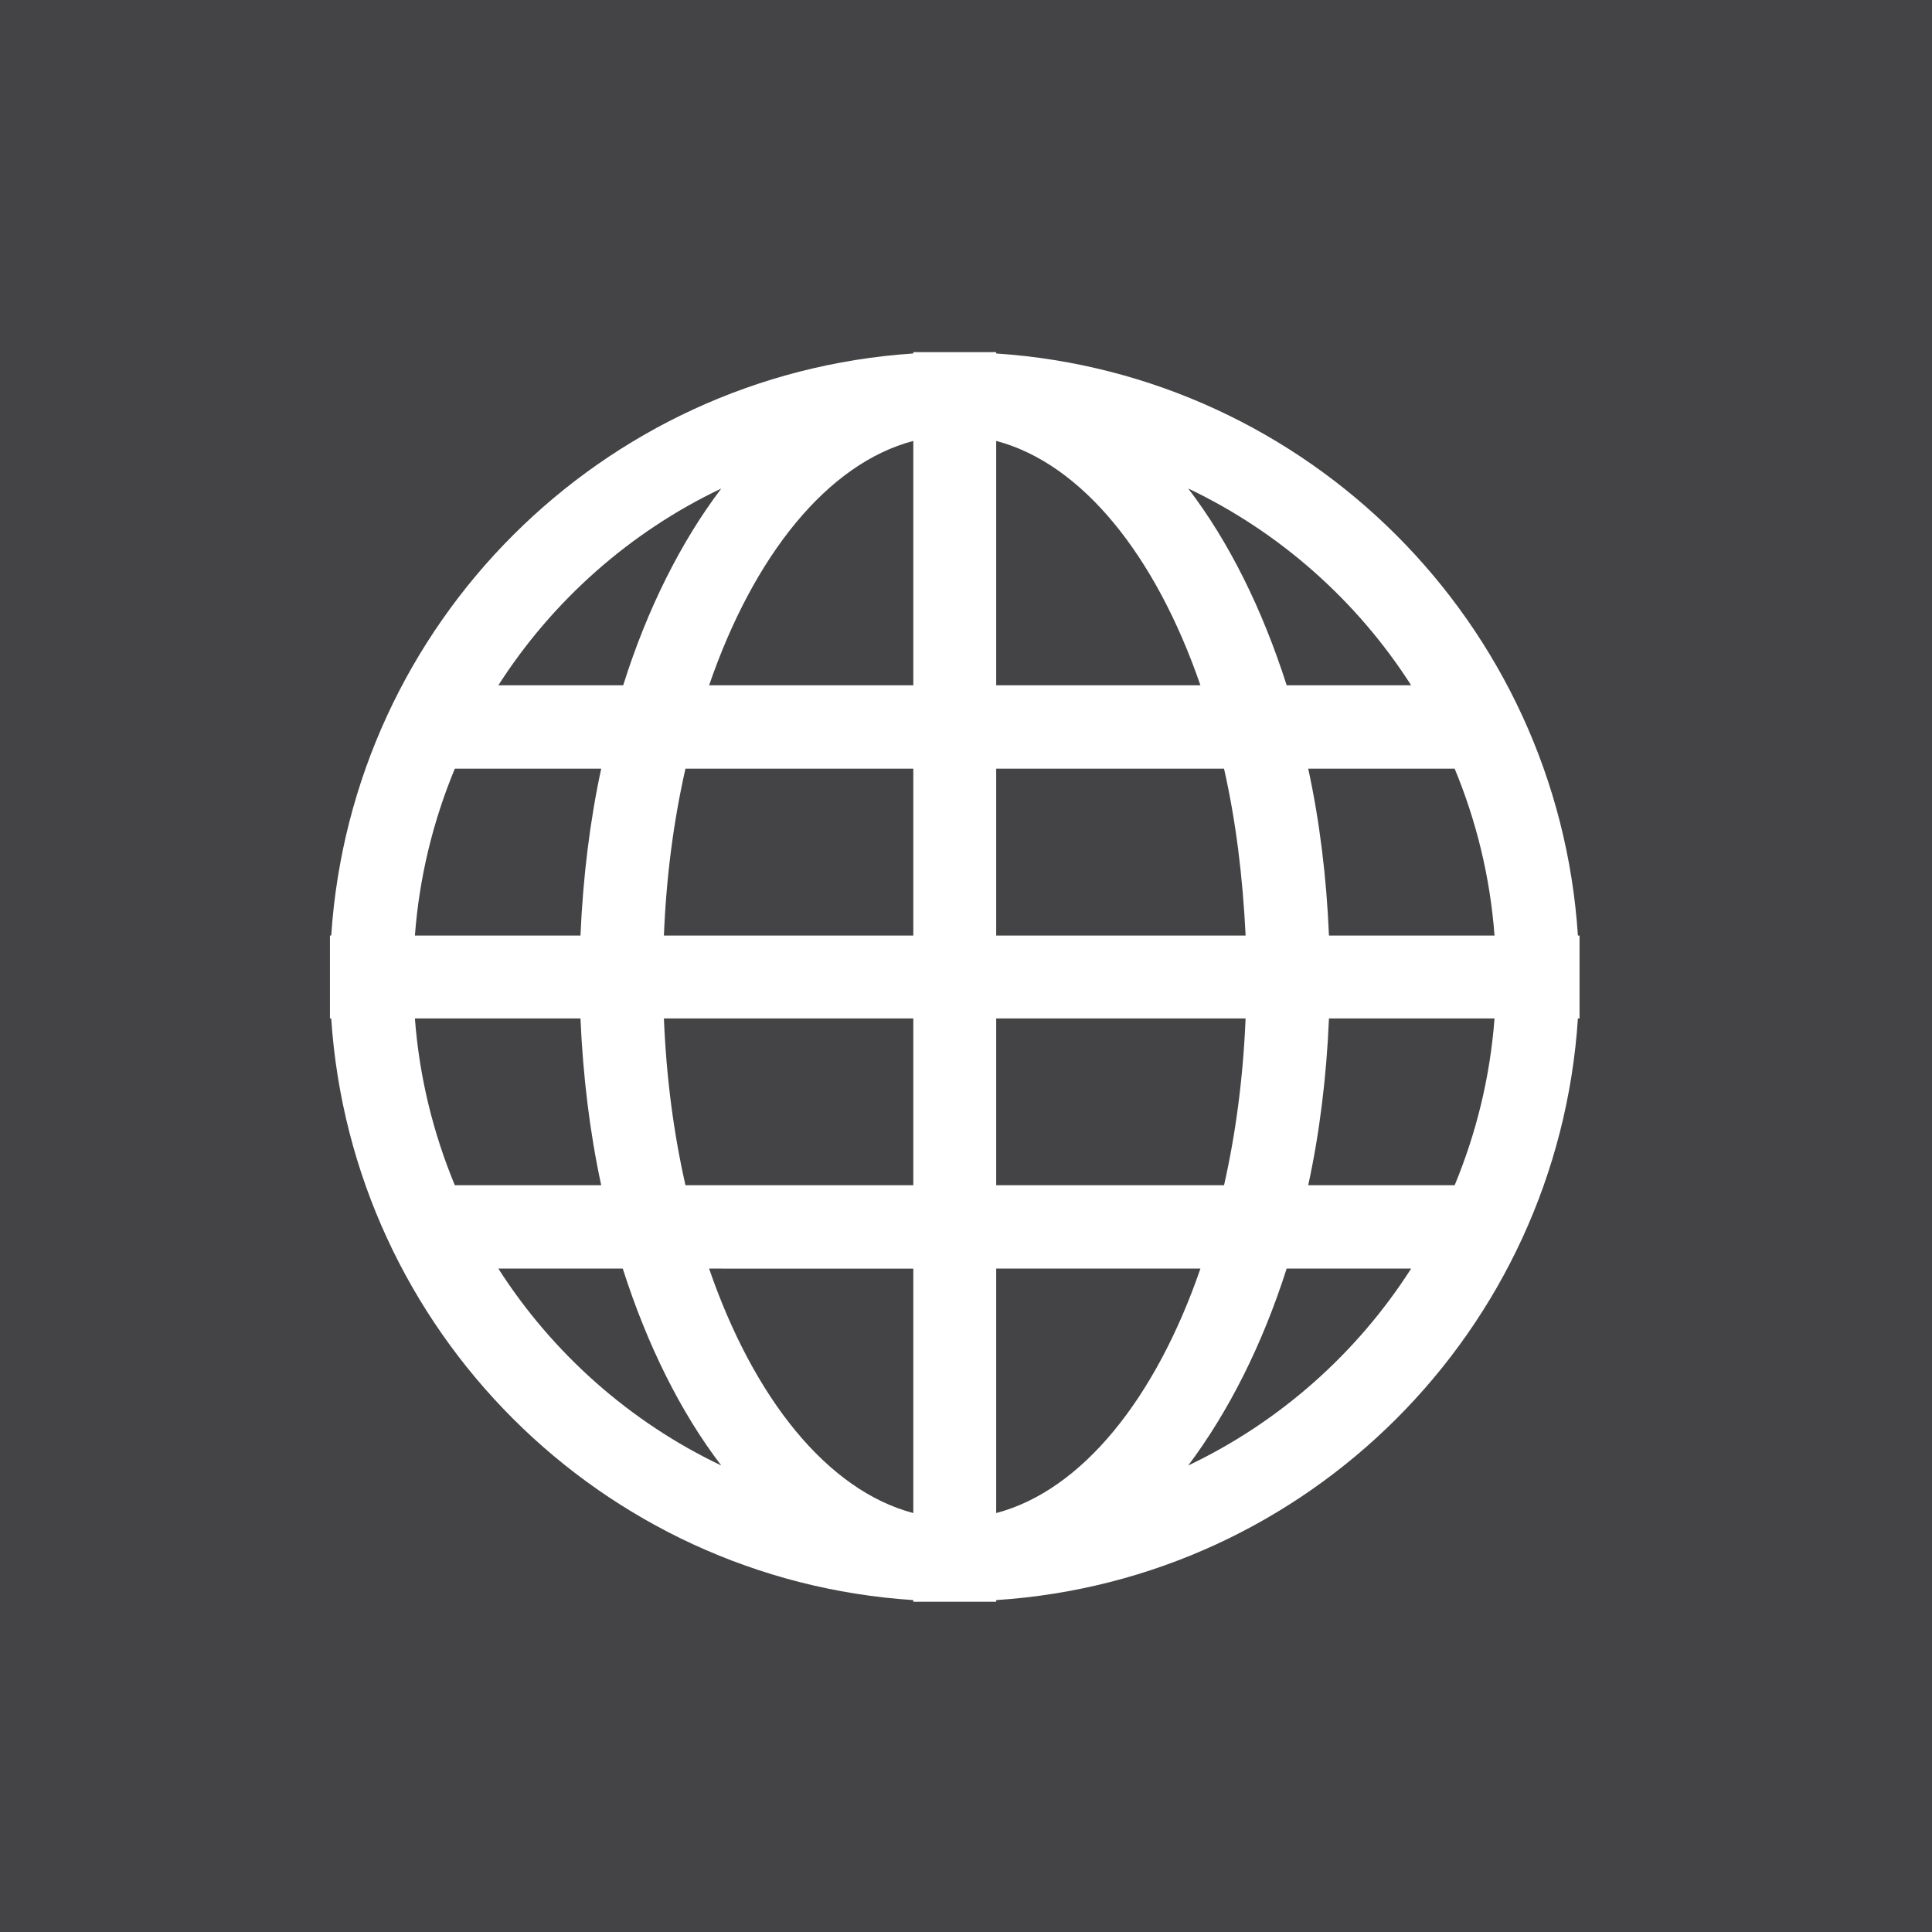
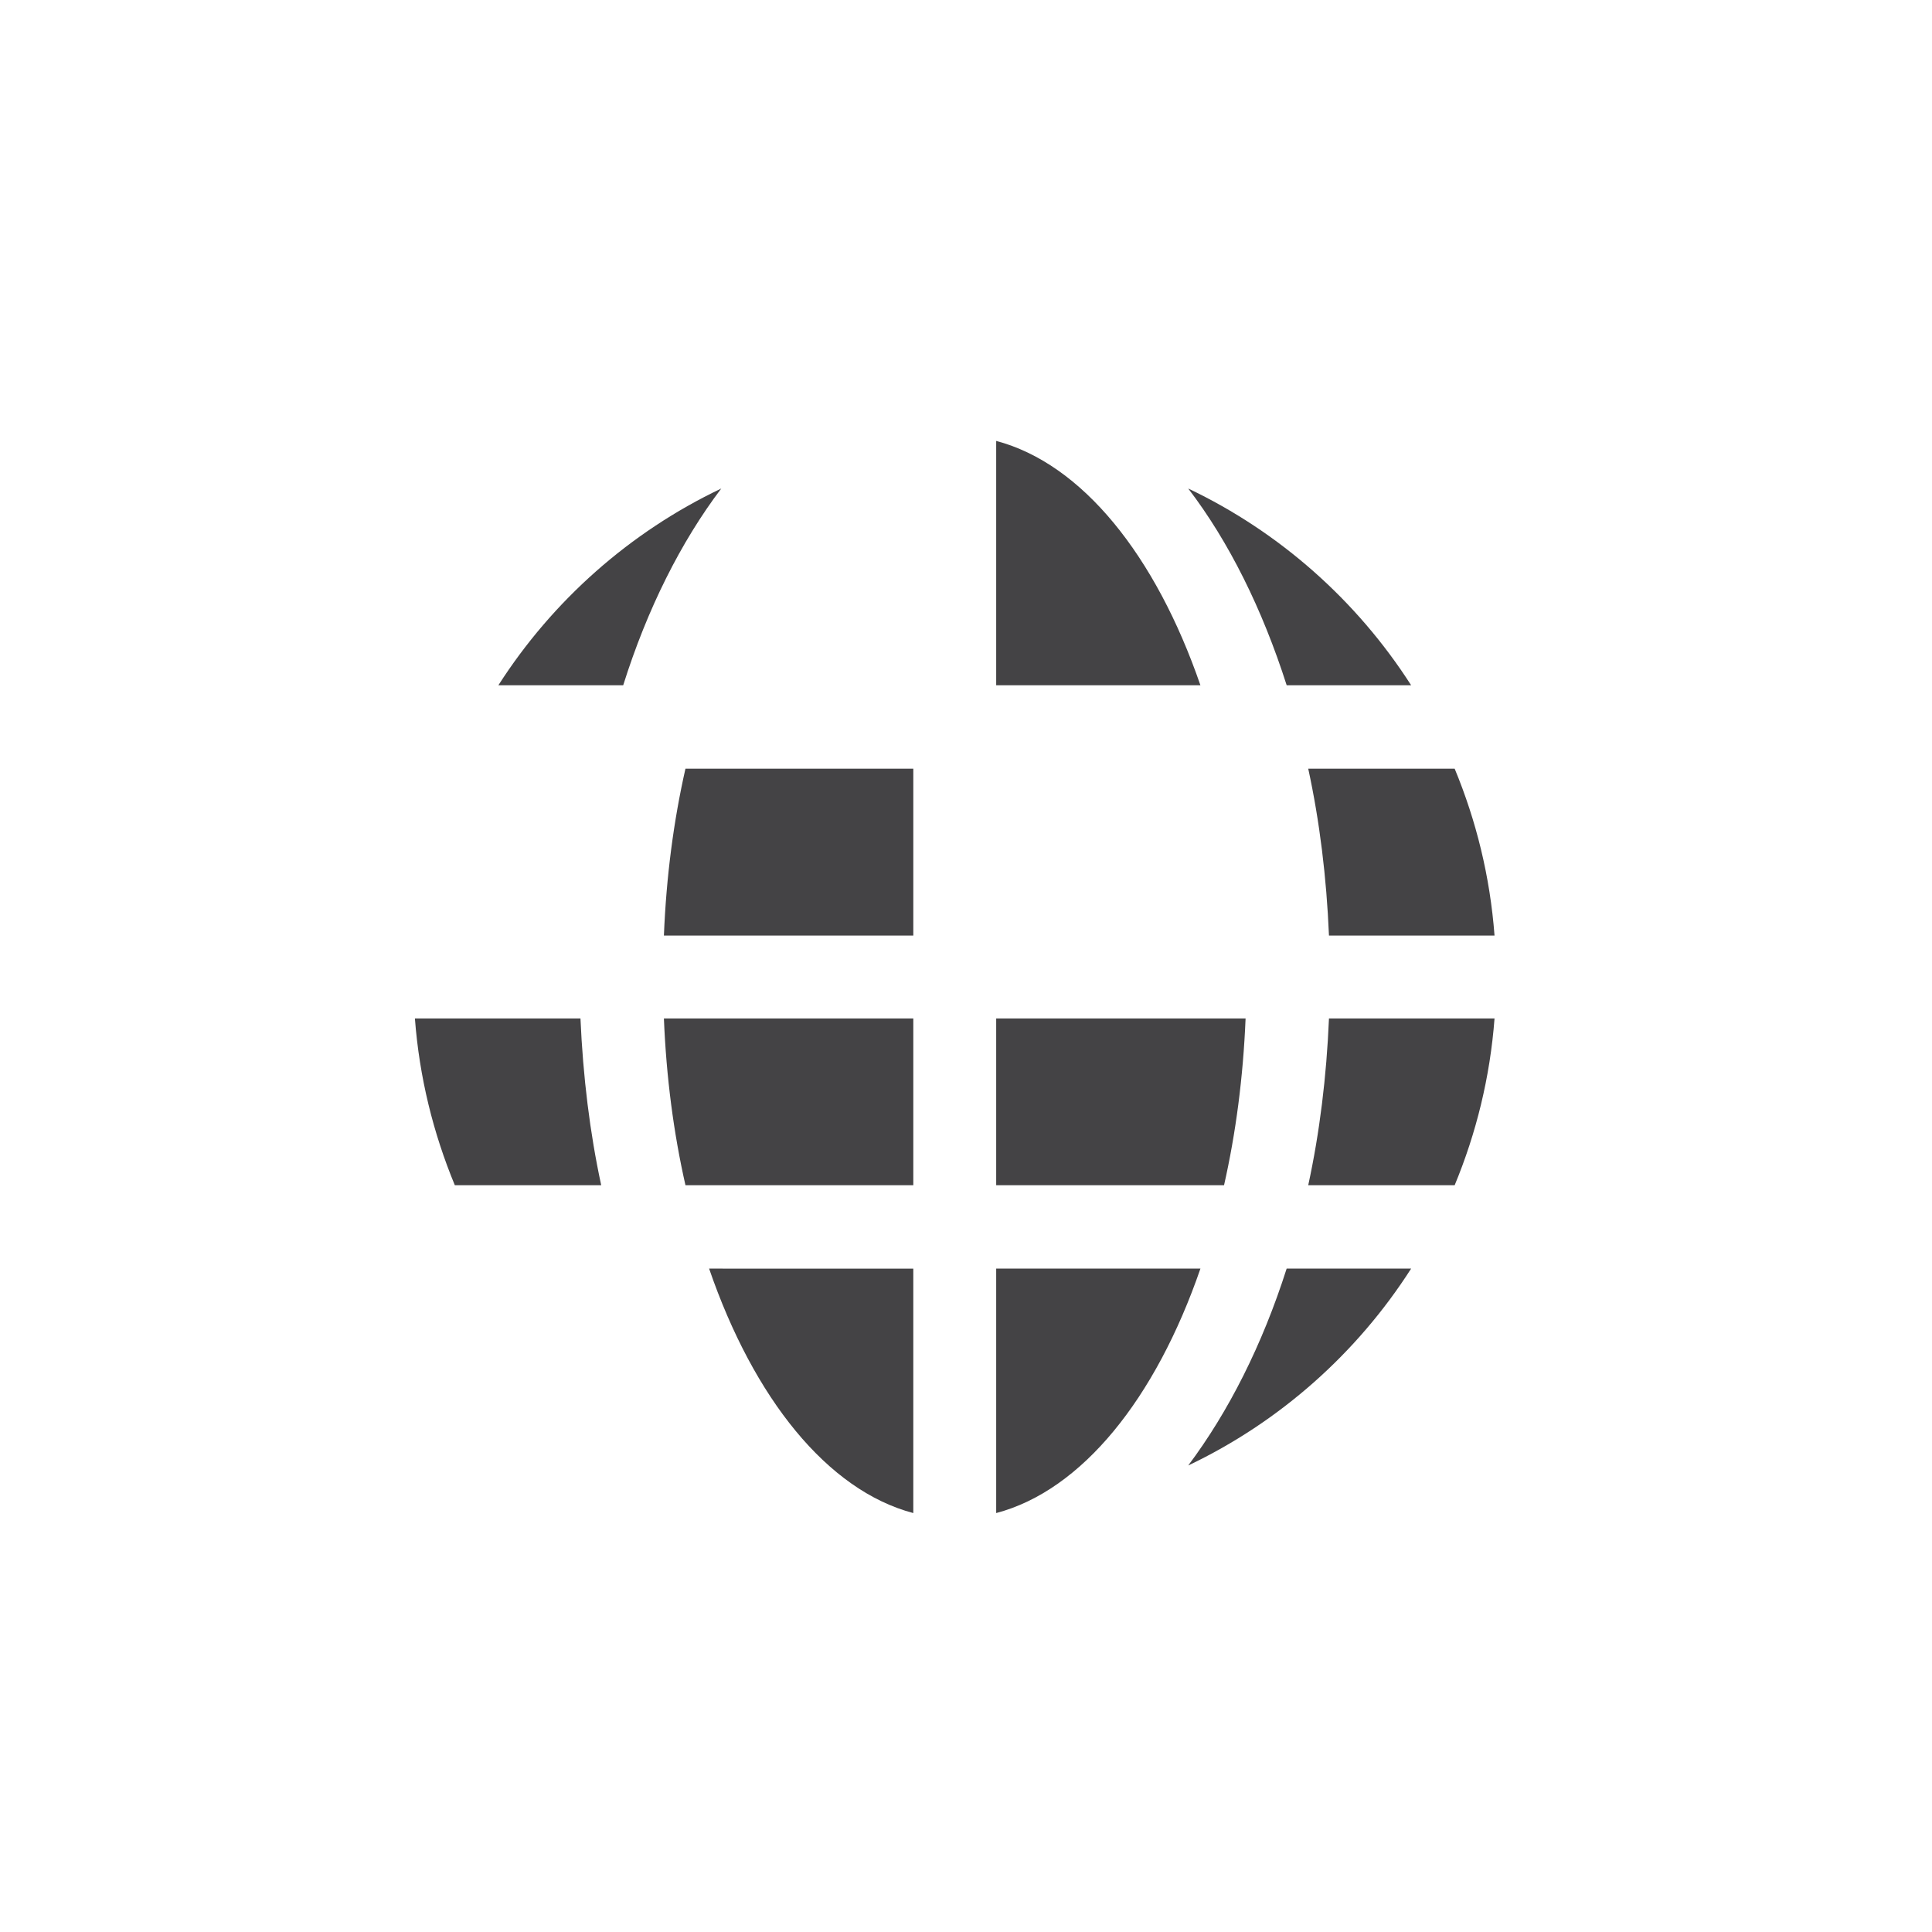
<svg xmlns="http://www.w3.org/2000/svg" version="1.1" id="Layer_1" x="0px" y="0px" width="194.133px" height="194.133px" viewBox="0 0 194.133 194.133" enable-background="new 0 0 194.133 194.133" xml:space="preserve">
  <g>
    <path fill="#444345" d="M68.877,119.094h22.895v-16.758H66.711C66.951,108.262,67.691,113.861,68.877,119.094z" />
-     <path fill="#444345" d="M71.253,68.859h20.519V44.305C83.137,46.584,75.738,55.82,71.253,68.859z" />
    <path fill="#444345" d="M66.711,94.008h25.061v-16.77H68.877C67.691,82.471,66.951,88.068,66.711,94.008z" />
-     <path fill="#444345" d="M91.771,152.037v-24.564H71.253C75.738,140.512,83.137,149.76,91.771,152.037z" />
+     <path fill="#444345" d="M91.771,152.037v-24.564H71.253C75.738,140.512,83.137,149.76,91.771,152.037" />
    <path fill="#444345" d="M58.327,102.336H41.691c0.449,5.926,1.844,11.525,4.011,16.758h14.709   C59.271,113.82,58.582,108.18,58.327,102.336z" />
-     <path fill="#444345" d="M60.411,77.238H45.702c-2.167,5.23-3.562,10.83-4.011,16.77h16.636   C58.582,88.15,59.271,82.521,60.411,77.238z" />
    <path fill="#444345" d="M72.475,49.088c-9.197,4.373-16.957,11.279-22.398,19.771H62.62C65.035,61.186,68.427,54.432,72.475,49.088   z" />
    <path fill="#444345" d="M141.796,68.859c-5.437-8.492-13.202-15.398-22.399-19.771c4.088,5.344,7.439,12.098,9.893,19.771H141.796z   " />
-     <path fill="#444345" d="M50.075,127.473c5.44,8.502,13.202,15.41,22.397,19.783c-4.086-5.346-7.438-12.1-9.896-19.783H50.075z" />
    <path fill="#444345" d="M131.455,77.238c1.145,5.283,1.839,10.912,2.084,16.77h16.636c-0.45-5.939-1.839-11.537-4.006-16.77   H131.455z" />
    <path fill="#444345" d="M131.455,119.094h14.714c2.167-5.232,3.556-10.832,4.006-16.758h-16.636   C133.294,108.18,132.6,113.82,131.455,119.094z" />
-     <path fill="#444345" d="M0,0v194.133h194.133V0H0z M158.717,102.336h-0.164c-2.043,31.359-27.099,56.404-58.453,58.447v0.164   h-8.328v-0.164c-31.36-2.043-56.412-27.088-58.49-58.447h-0.129v-8.328h0.129c2.078-31.361,27.13-56.406,58.49-58.49v-0.133h8.328   v0.133c31.354,2.084,56.41,27.129,58.453,58.49h0.164V102.336z" />
    <path fill="#444345" d="M119.396,147.256c9.196-4.373,16.963-11.281,22.398-19.783h-12.508   C126.836,135.156,123.443,141.859,119.396,147.256z" />
    <path fill="#444345" d="M100.1,44.305v24.555h20.523C116.127,55.82,108.729,46.584,100.1,44.305z" />
-     <path fill="#444345" d="M122.994,77.238H100.1v16.77h25.063C124.874,88.068,124.18,82.471,122.994,77.238z" />
    <path fill="#444345" d="M100.1,127.473v24.564c8.629-2.277,16.027-11.525,20.523-24.564H100.1z" />
    <path fill="#444345" d="M125.16,102.336H100.1v16.758h22.896C124.18,113.861,124.915,108.262,125.16,102.336z" />
  </g>
</svg>